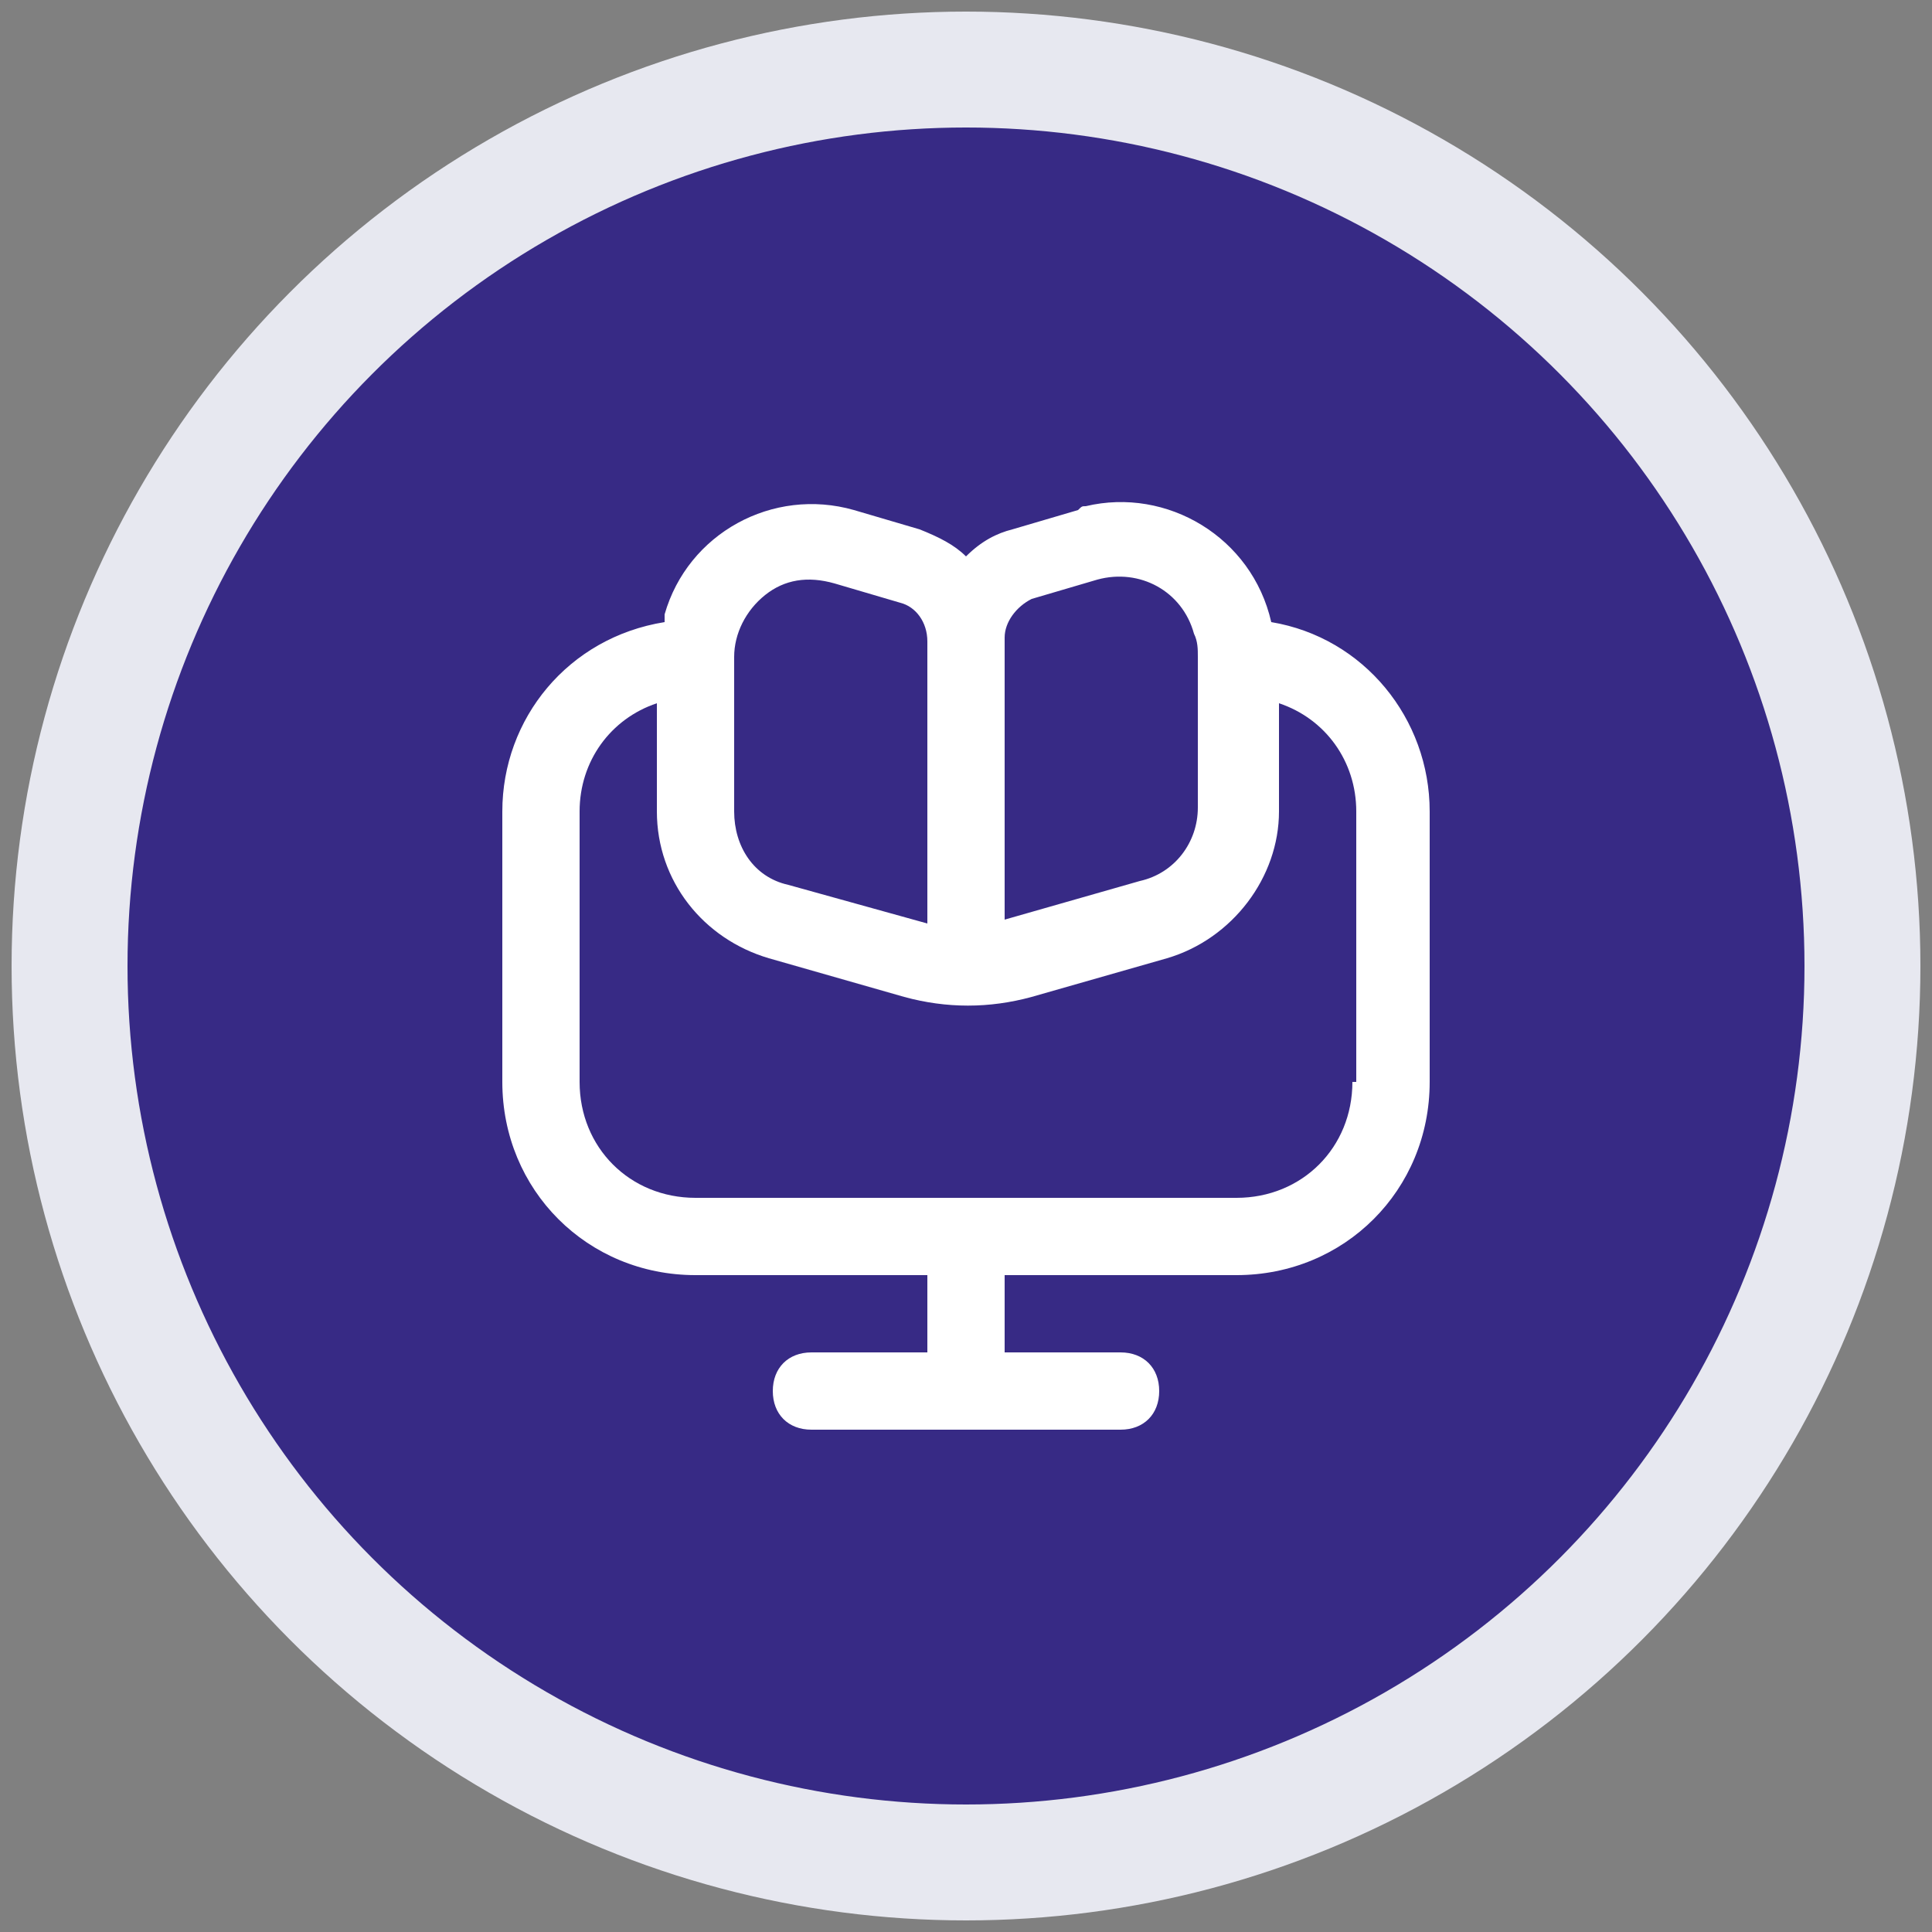
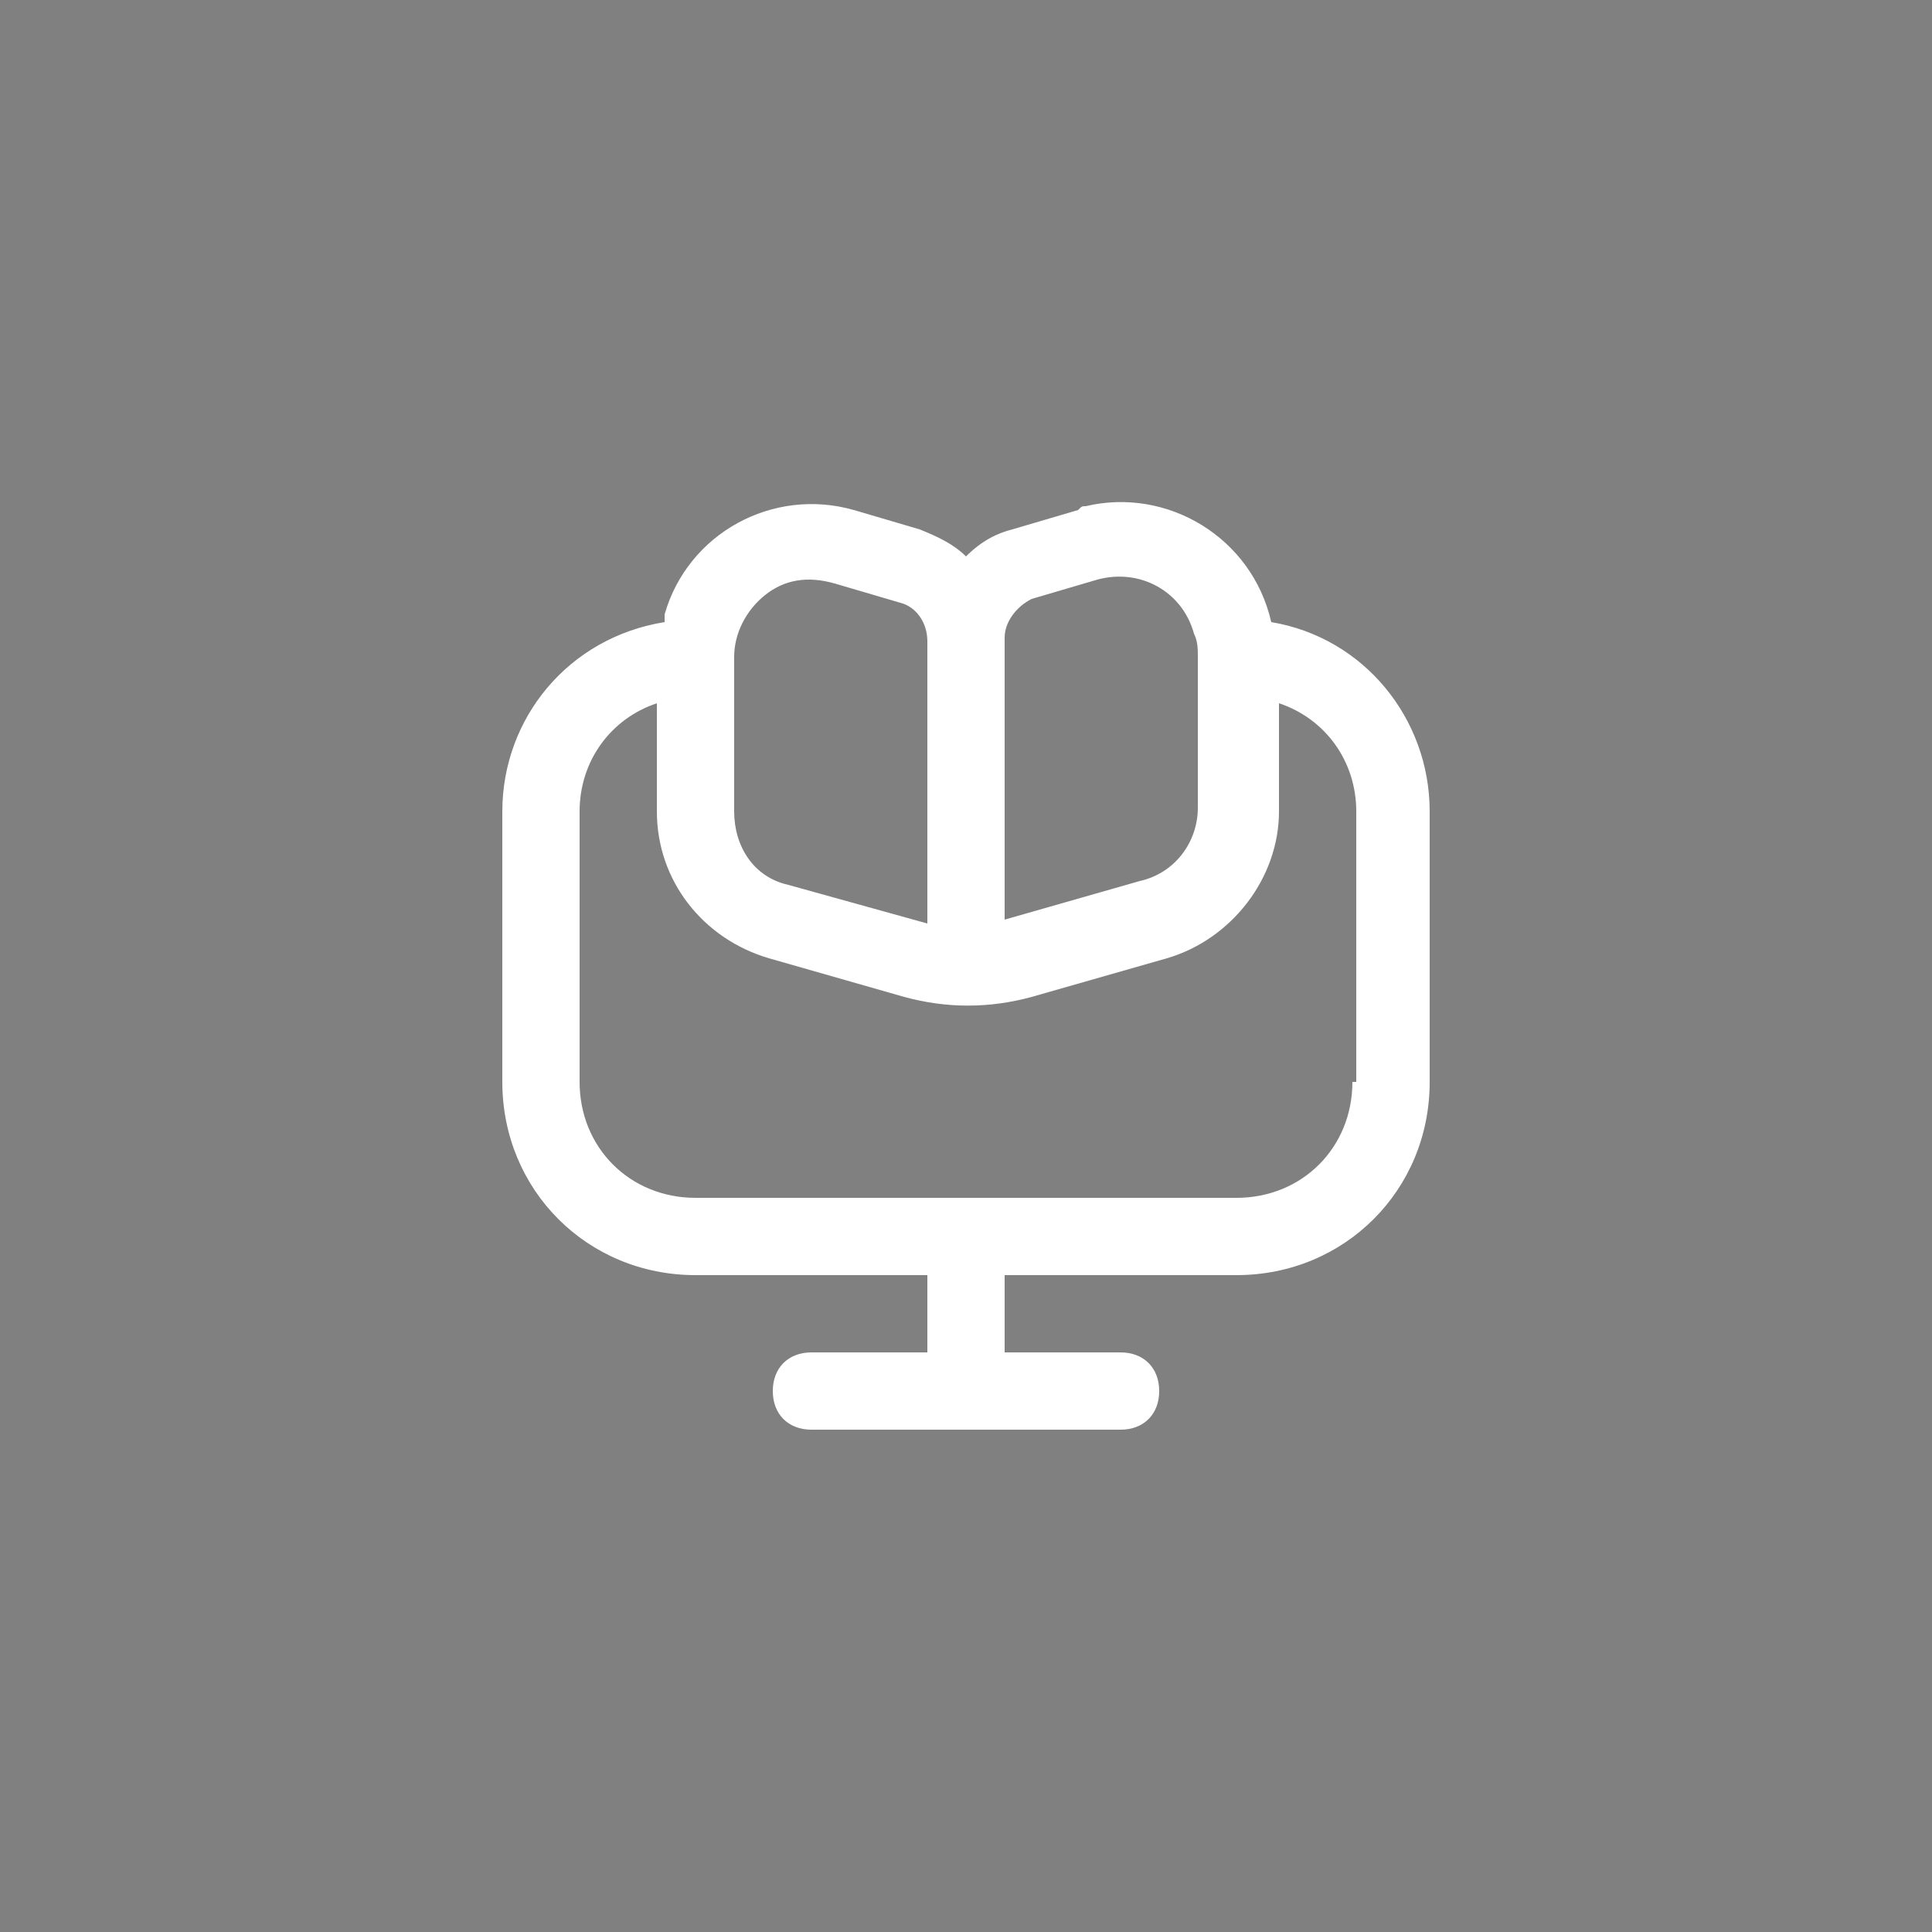
<svg xmlns="http://www.w3.org/2000/svg" viewBox="0 0 50 50" style="enable-background:new 0 0 50 50" xml:space="preserve">
  <rect x="0" y="0" width="50" height="50" fill="#808080" stroke="none" />
  <switch>
    <g>
-       <circle cx="25" cy="25" r="23.2" style="fill:#372a85;stroke:#e7e8f0;stroke-width:3;stroke-miterlimit:10" />
      <path d="M32.9 16.1c-.5-2.2-2.7-3.5-4.8-3-.1 0-.1 0-.2.1l-1.7.5c-.4.1-.8.3-1.2.7-.3-.3-.7-.5-1.2-.7l-1.7-.5c-2.1-.6-4.3.6-4.9 2.7v.2c-2.5.4-4.2 2.5-4.2 4.9v7c0 2.8 2.2 5 5 5h6v2h-3c-.6 0-1 .4-1 1s.4 1 1 1h8c.6 0 1-.4 1-1s-.4-1-1-1h-3v-2h6c2.8 0 5-2.2 5-5v-7c0-2.4-1.7-4.5-4.1-4.9zm-6.9.4c0-.4.3-.8.7-1l1.7-.5c1.1-.3 2.2.3 2.5 1.4.1.2.1.4.1.6v3.9c0 .9-.6 1.7-1.5 1.9l-3.5 1v-7.3zm-7 .5c0-.6.3-1.2.8-1.6.5-.4 1.1-.5 1.8-.3l1.7.5c.4.1.7.5.7 1v7.3l-3.6-1c-.9-.2-1.4-1-1.4-1.9v-4zm16 11c0 1.7-1.3 3-3 3H18c-1.7 0-3-1.3-3-3v-7c0-1.3.8-2.4 2-2.8V21c0 1.8 1.2 3.3 2.9 3.8l3.5 1c1.1.3 2.2.3 3.3 0l3.5-1c1.7-.5 2.9-2.1 2.9-3.8v-2.8c1.2.4 2 1.5 2 2.8v7z" style="fill:#fff" />
    </g>
  </switch>
</svg>